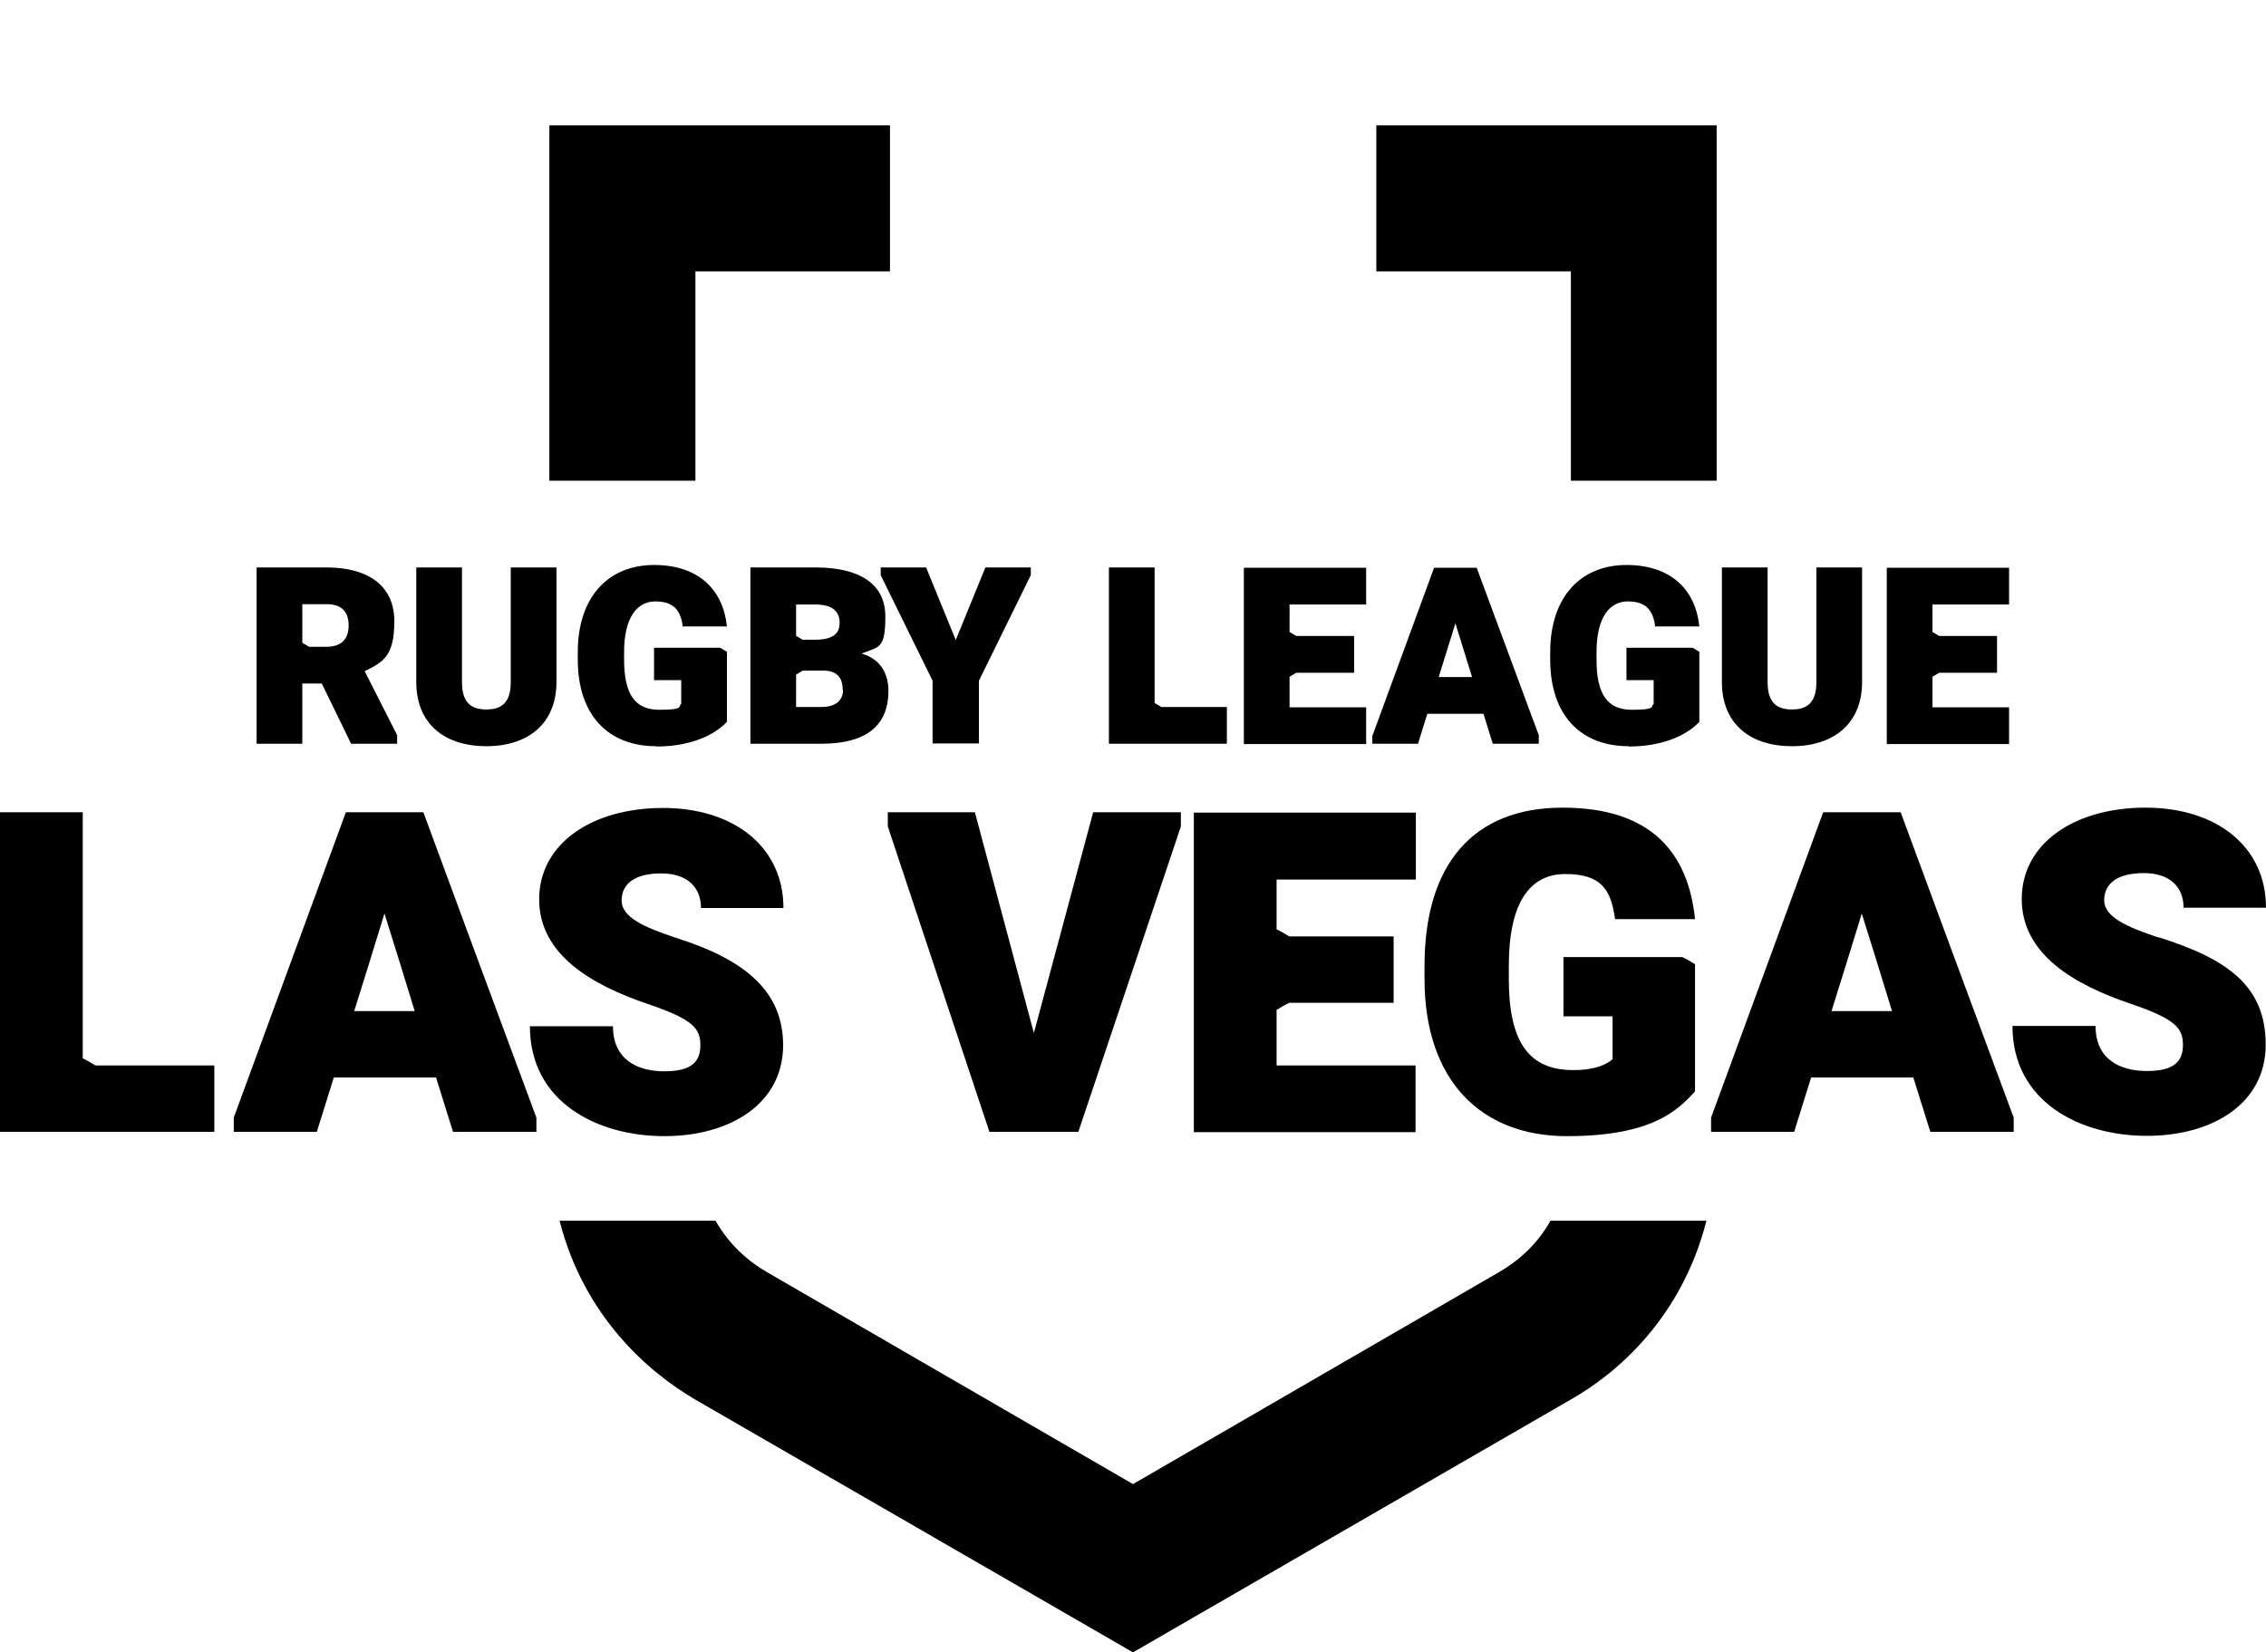
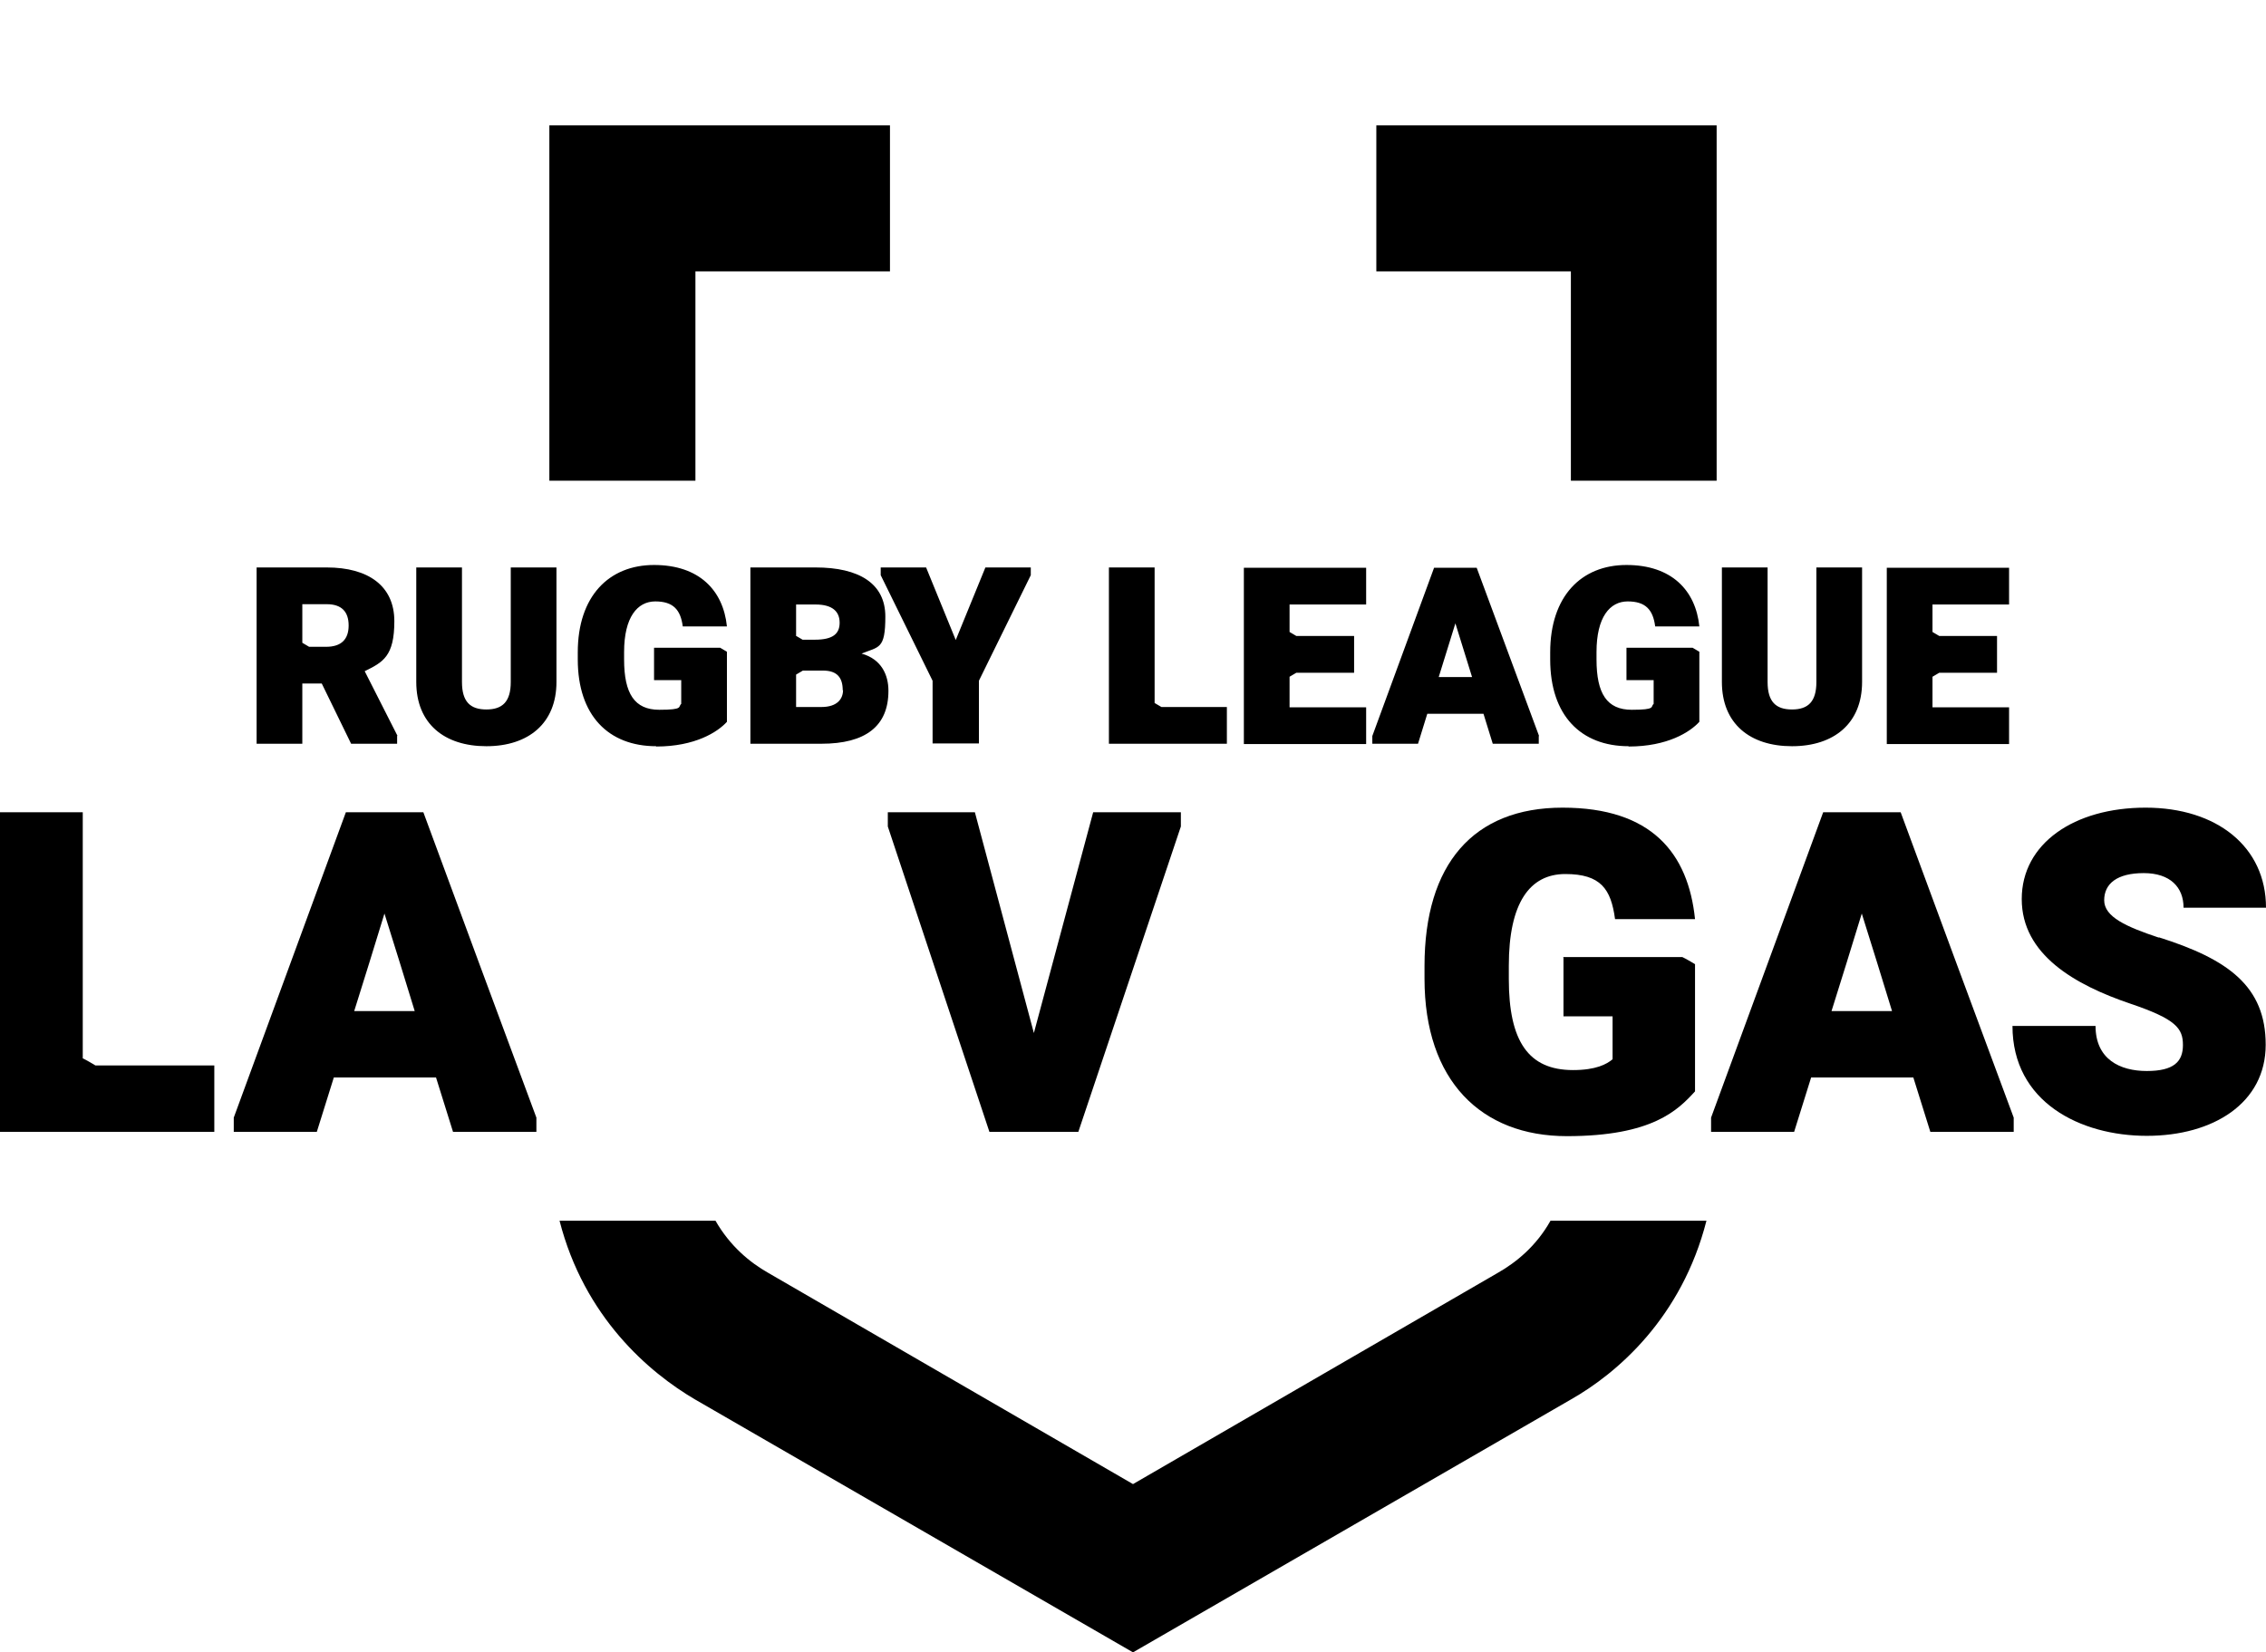
<svg xmlns="http://www.w3.org/2000/svg" id="Layer_1" data-name="Layer 1" version="1.1" viewBox="0 0 733.8 535.2">
  <defs>
    <style>
      .cls-1 {
        fill: #000;
        stroke-width: 0px;
      }
    </style>
  </defs>
  <path class="cls-1" d="M485,412.3l-118.1,68.4-118.1-68.4c-6-3.4-12.4-8.7-17.1-16.9h-50.5c8,31.2,28.9,49.1,43.9,57.9l141.8,81.9,141.8-81.9c15-8.5,35.9-26.5,43.9-57.9h-50.5c-4.6,8.2-11.1,13.5-17.1,16.9h0Z" />
  <g>
    <polygon class="cls-1" points="508.7 155.7 555.9 155.7 555.9 40.6 445.7 40.6 445.7 87.9 508.7 87.9 508.7 155.7" />
    <polygon class="cls-1" points="225.2 87.9 288.2 87.9 288.2 40.6 177.9 40.6 177.9 155.7 225.2 155.7 225.2 87.9" />
  </g>
  <g>
    <g>
      <path class="cls-1" d="M26.8,342.8v-79.7H0v103.5h69.4v-21.5H30.9c-1-.6-3-1.8-4.1-2.3Z" />
      <path class="cls-1" d="M112,263.1c-9.1,24.7-27.2,74.2-36.3,98.9v4.6h26.9c1.4-4.4,4.1-13.2,5.5-17.6h33.1c1.4,4.4,4.1,13.2,5.5,17.6h27v-4.6c-9.2-24.7-27.5-74.2-36.6-98.9,0,0-25,0-25,0ZM114.7,327.5c2.5-7.9,7.4-23.7,9.8-31.6,2.5,7.9,7.4,23.7,9.8,31.6h-19.6Z" />
-       <path class="cls-1" d="M253.6,338.6c0-17.4-12.1-27.7-34.6-34.8-10.5-3.5-17.7-6.7-17.7-12.1s4.2-8.8,12.8-8.8,12.9,4.6,12.9,11.2h26.7c0-19.7-15.9-32.4-39-32.4s-40.1,11.6-40.1,29.6,17.2,27.8,35.2,33.9c14.8,5,17,8,17,13.4s-3,8.4-11.7,8.4-16.6-3.8-16.6-14.6h-26.9c0,24.7,22,35.6,43.5,35.6s38.5-10.6,38.5-29.5h0Z" />
      <path class="cls-1" d="M334.8,334.6c-4.8-17.9-14.3-53.6-19.1-71.5h-28.2v4.6c8.2,24.7,24.7,74.2,32.9,98.9h28.8c8.3-24.7,24.9-74.2,33.2-98.9v-4.6h-28.4c-4.8,17.9-14.4,53.6-19.2,71.5h0Z" />
-       <path class="cls-1" d="M458.5,284.8v-21.6h-71.9v103.5h71.8v-21.6h-45v-18c1-.6,3-1.8,4.1-2.3h33.8v-21.5h-33.8c-1-.6-3-1.8-4.1-2.3v-16.1h45.1Z" />
      <path class="cls-1" d="M506.3,310.1v19.1h15.9v13.9c-1.9,1.6-5.4,3.5-12.8,3.5-14.5,0-20.8-9.4-20.8-29.5v-4.3c0-20.4,6.8-29.7,18.3-29.7s14.8,4.9,16.1,14.6h25.9c-2.2-21.3-14-36.1-42.9-36.1s-44.7,18.3-44.7,51.3v4.1c0,33,18.3,51,46.1,51s36-8.5,41.5-14.5v-41.2c-1-.6-3-1.8-4.1-2.3h-38.7Z" />
      <path class="cls-1" d="M590.4,263.1c-9.1,24.7-27.2,74.2-36.3,98.9v4.6h26.9c1.4-4.4,4.1-13.2,5.5-17.6h33.1c1.4,4.4,4.1,13.2,5.5,17.6h27v-4.6c-9.2-24.7-27.5-74.2-36.6-98.9h-25ZM593.1,327.5c2.5-7.9,7.4-23.7,9.8-31.6,2.5,7.9,7.4,23.7,9.8,31.6h-19.6Z" />
      <path class="cls-1" d="M699.1,303.7c-10.5-3.5-17.7-6.7-17.7-12.1s4.2-8.8,12.8-8.8,12.9,4.6,12.9,11.2h26.7c0-19.7-15.9-32.4-39-32.4s-40.1,11.6-40.1,29.6,17.2,27.8,35.2,33.9c14.8,5,17,8,17,13.4s-3,8.4-11.7,8.4-16.6-3.8-16.6-14.6h-26.9c0,24.7,22,35.6,43.5,35.6s38.5-10.6,38.5-29.5-12.1-27.7-34.6-34.8h0Z" />
    </g>
    <path class="cls-1" d="M128.6,238.4v2.5h-14.9l-9.5-19.5h-6.3v19.5h-14.8v-57.1h22.7c13.5,0,21.9,6,21.9,17.4s-3.7,13.3-9.6,16.2l10.6,20.9h0ZM100.2,209.5h5.4c4.9,0,7.3-2.4,7.3-6.9s-2.3-6.9-7.1-6.9h-7.9v12.5s2.2,1.3,2.2,1.3ZM180.2,220.9c0,13.4-9.1,20.8-22.7,20.8s-22.7-7.3-22.7-20.8v-37.1h14.8v37.1c0,6.4,2.7,8.9,7.9,8.9s7.9-2.5,7.9-8.9v-37.1h14.8v37.1ZM212.5,241.7c-15.4,0-25.4-9.9-25.4-28.1v-2.3c0-18.2,10.1-28.3,24.7-28.3s22.4,8.2,23.6,19.9h-14.3c-.7-5.4-3.1-8.1-8.9-8.1s-10.1,5.1-10.1,16.4v2.4c0,11.1,3.4,16.3,11.4,16.3s6-1,7.1-1.9v-7.7h-8.8v-10.5h21.4l2.2,1.3v22.7c-3,3.3-10.3,8-22.9,8h0ZM287.7,223.8c0,11.4-7.4,17.1-21.7,17.1h-23v-57.1h21.1c14.1,0,22.6,5.2,22.6,15.9s-2.1,9.7-7.7,12c6.5,1.8,8.7,7,8.7,12h0ZM257.7,205.9l2.2,1.3h4c5.8,0,8-1.9,8-5.5s-2.3-5.9-7.8-5.9h-6.3v10.1h0ZM272.9,223.6c0-4-1.7-6.4-6.4-6.4h-6.5l-2.2,1.3v10.5h8.2c5.1,0,7-2.6,7-5.5ZM319.1,183.8h14.7v2.5l-16.8,34.2v20.3h-15v-20.3l-16.8-34.2v-2.5h14.7l9.6,23.5,9.6-23.5ZM397.3,229.1v11.8h-38.2v-57.1h14.8v43.9l2.2,1.3h21.2ZM417.6,195.8v8.9l2.2,1.3h18.7v11.9h-18.7l-2.2,1.3v9.9h24.8v11.9h-39.6v-57.1h39.6v11.9h-24.8ZM498.3,238.4v2.5h-14.9l-3-9.7h-18.2l-3,9.7h-14.8v-2.5l20-54.5h13.8l20.2,54.5h0ZM476.7,219.3l-5.4-17.4-5.4,17.4h10.8ZM527.4,241.7c-15.4,0-25.4-9.9-25.4-28.1v-2.3c0-18.2,10.1-28.3,24.7-28.3s22.4,8.2,23.6,19.9h-14.3c-.7-5.4-3.1-8.1-8.9-8.1s-10.1,5.1-10.1,16.4v2.4c0,11.1,3.4,16.3,11.4,16.3s6-1,7.1-1.9v-7.7h-8.8v-10.5h21.4l2.2,1.3v22.7c-3,3.3-10.3,8-22.9,8h0ZM603,220.9c0,13.4-9.1,20.8-22.7,20.8s-22.7-7.3-22.7-20.8v-37.1h14.8v37.1c0,6.4,2.7,8.9,7.9,8.9s7.9-2.5,7.9-8.9v-37.1h14.8v37.1ZM625.8,195.8v8.9l2.2,1.3h18.7v11.9h-18.7l-2.2,1.3v9.9h24.8v11.9h-39.6v-57.1h39.6v11.9h-24.8Z" />
  </g>
</svg>